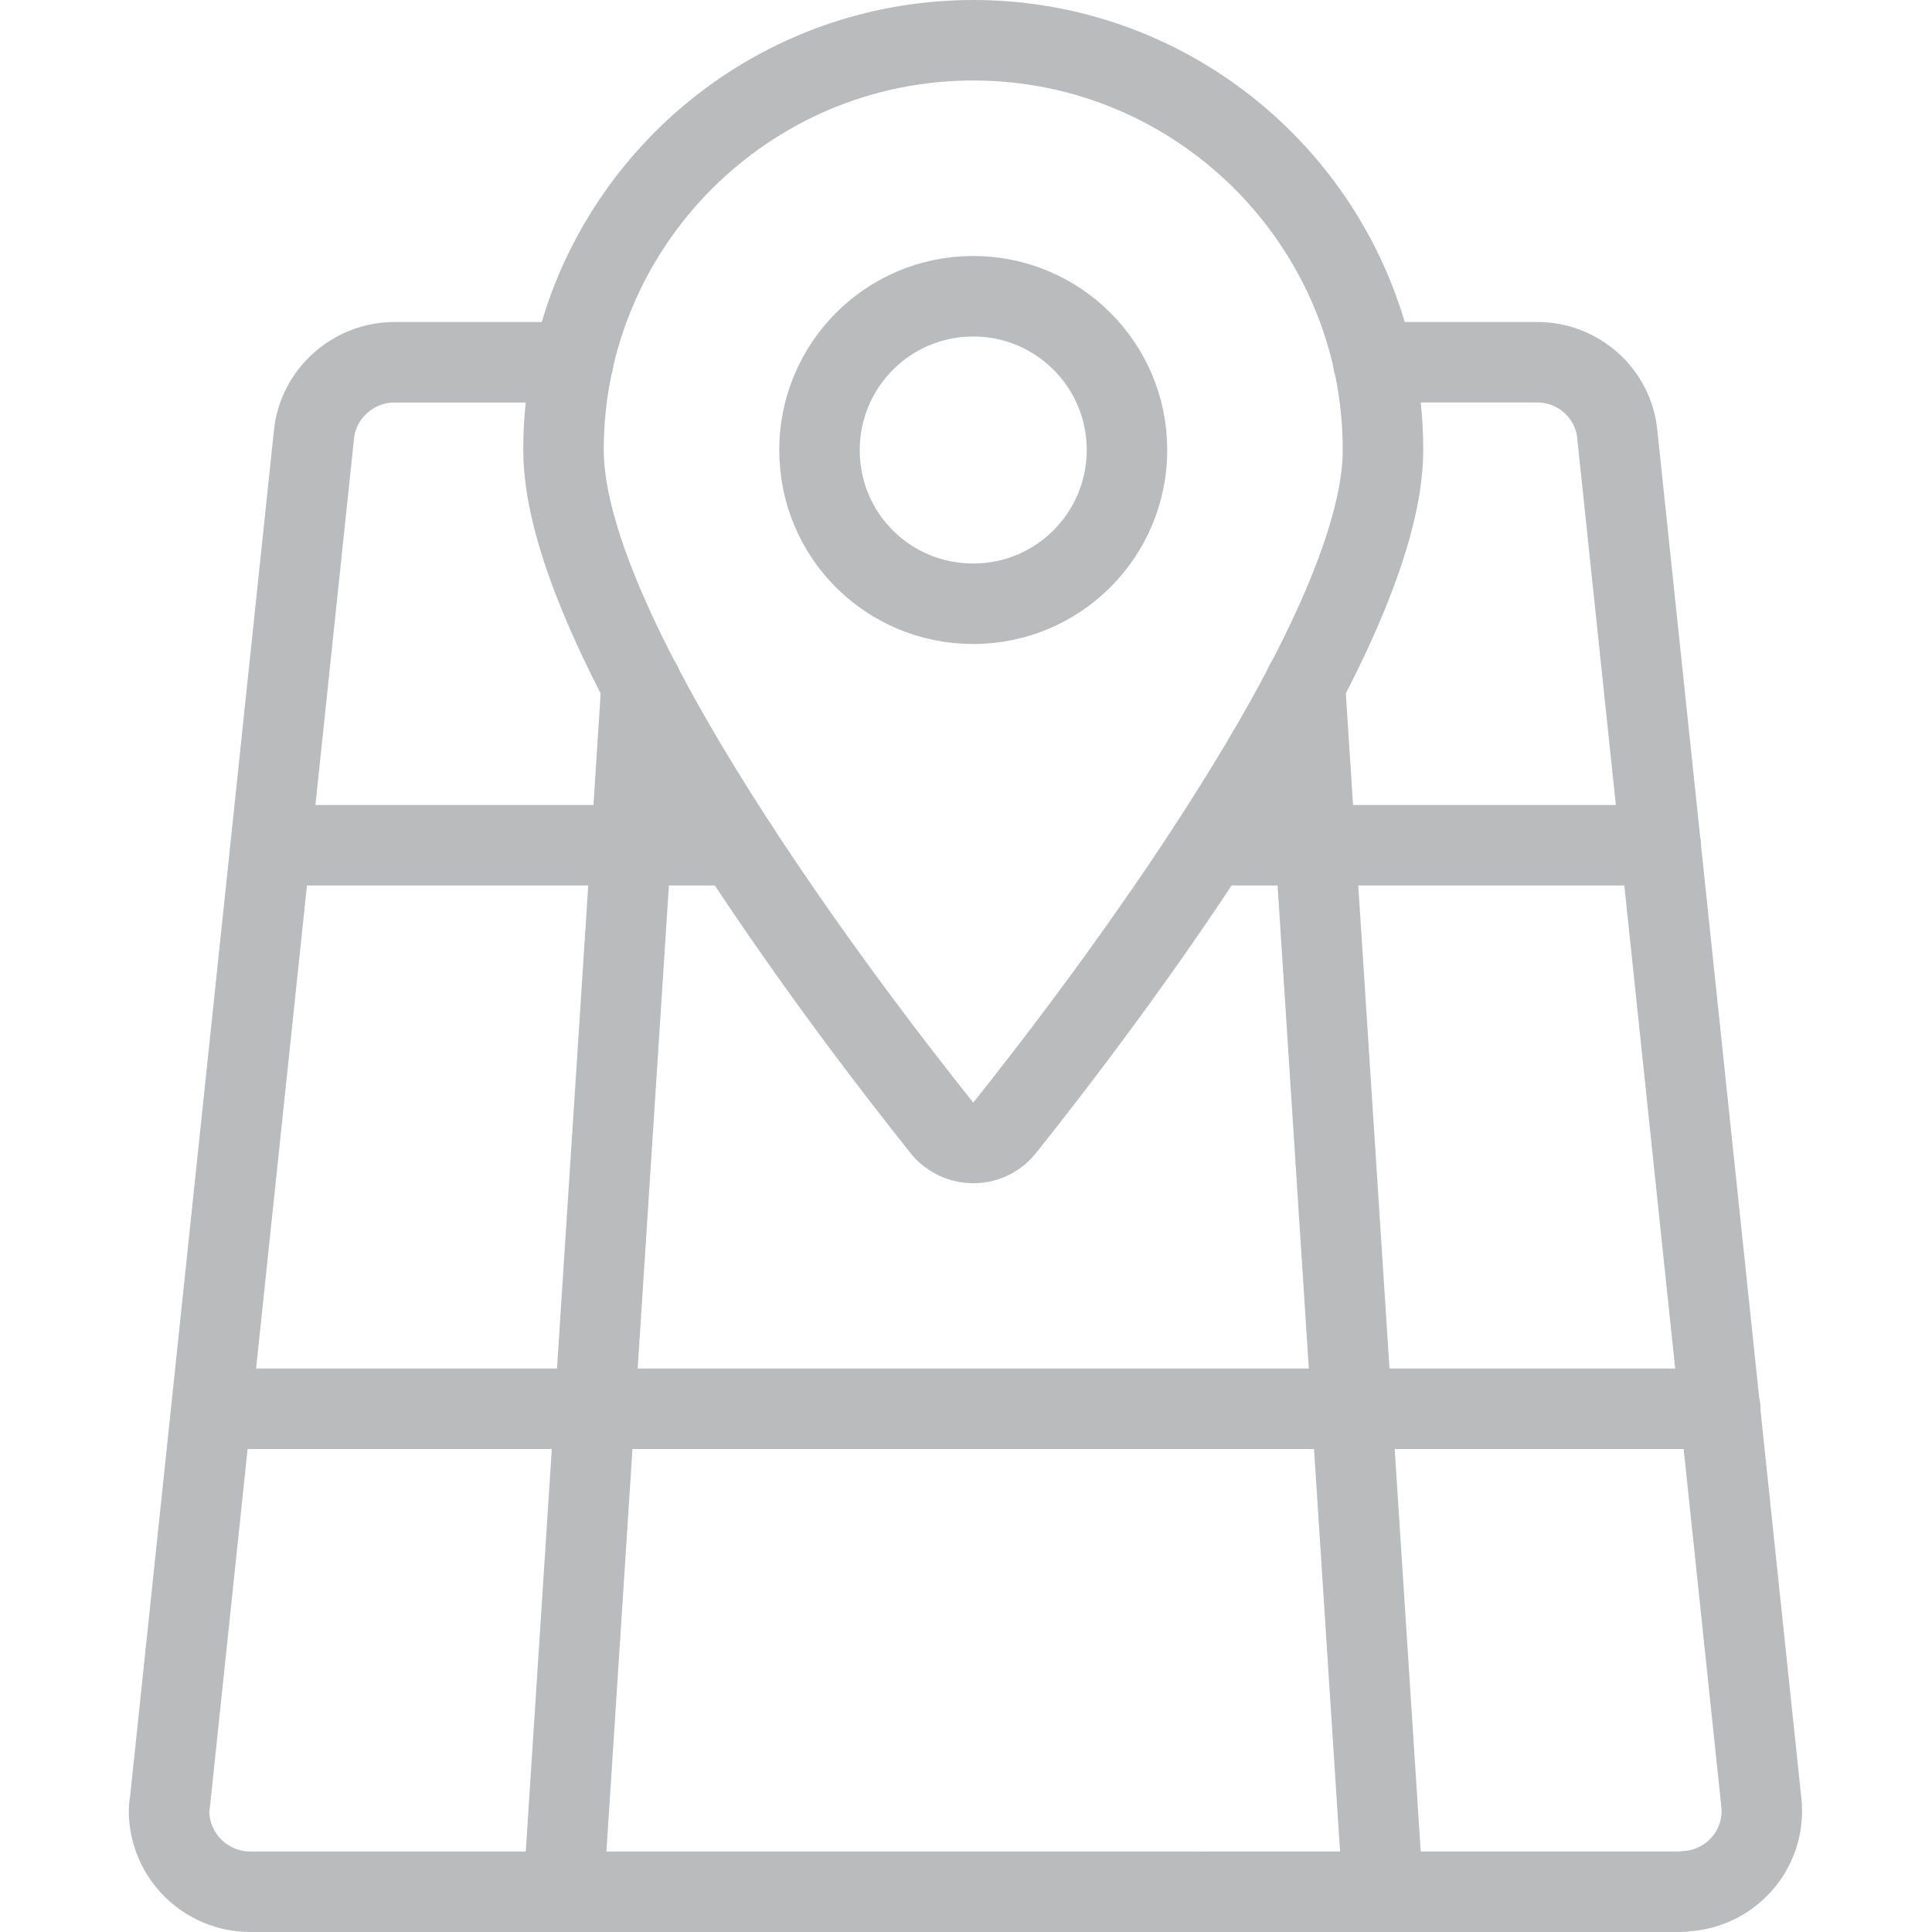
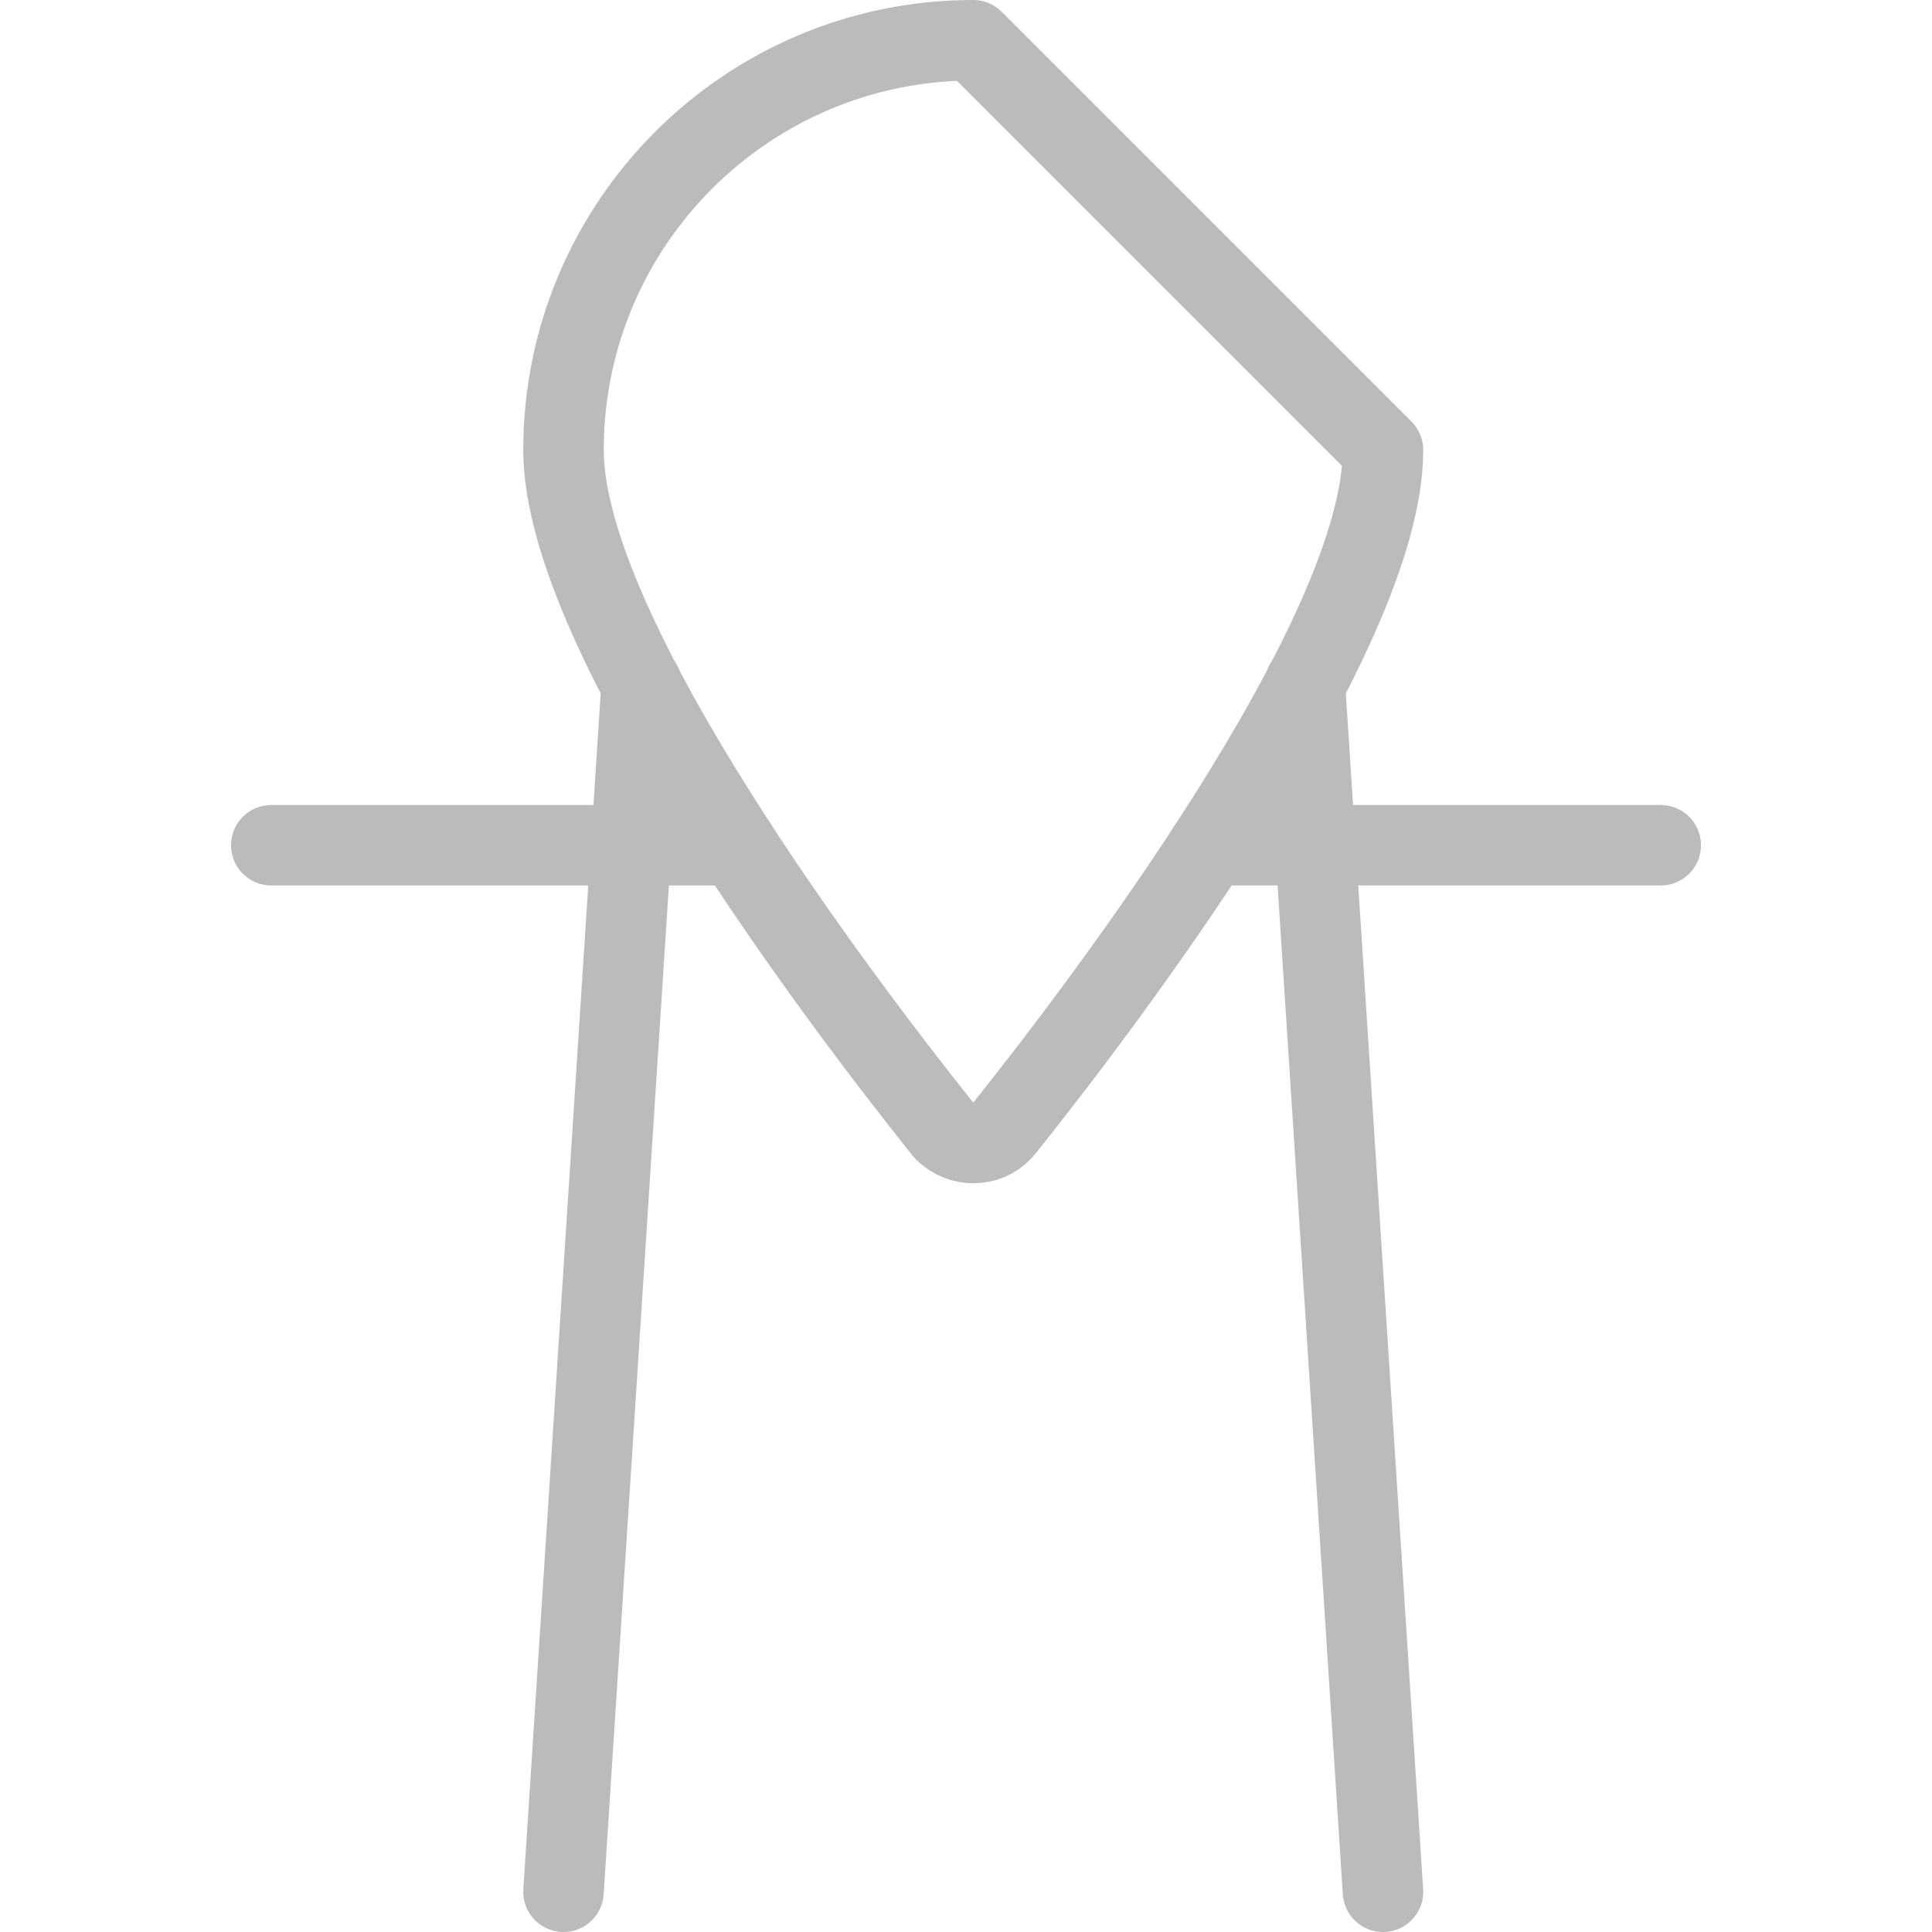
<svg xmlns="http://www.w3.org/2000/svg" version="1.1" id="Layer_1" x="0px" y="0px" viewBox="0 0 24 24" style="enable-background:new 0 0 24 24;" xml:space="preserve">
  <style type="text/css">
	.st0{fill:none;stroke:#BABBBC;stroke-linecap:round;stroke-linejoin:round;}
</style>
-   <path class="st0" d="M17.18,5.59c0,2.33-3.51,6.93-4.7,8.42c-0.17,0.22-0.49,0.25-0.7,0.08c-0.03-0.02-0.06-0.05-0.08-0.08  C10.51,12.52,7,7.92,7,5.59C7,2.78,9.28,0.5,12.09,0.5S17.18,2.78,17.18,5.59z" />
-   <path class="st0" d="M14,5.59c0,1.05-0.85,1.91-1.91,1.91s-1.91-0.85-1.91-1.91c0-1.05,0.85-1.91,1.91-1.91  C13.14,3.68,14,4.53,14,5.59L14,5.59z" />
-   <path class="st0" d="M17.06,4.5h2.04c0.51,0,0.94,0.39,0.99,0.89l1.79,17c0.06,0.55-0.34,1.04-0.89,1.1c-0.04,0-0.07,0.01-0.11,0.01  H3.11c-0.55,0-1-0.44-1.01-0.99c0-0.04,0-0.07,0.01-0.11l1.79-17c0.05-0.51,0.49-0.9,1-0.9h2.22" />
-   <line class="st0" x1="2.63" y1="17.5" x2="21.37" y2="17.5" />
+   <path class="st0" d="M17.18,5.59c0,2.33-3.51,6.93-4.7,8.42c-0.17,0.22-0.49,0.25-0.7,0.08c-0.03-0.02-0.06-0.05-0.08-0.08  C10.51,12.52,7,7.92,7,5.59C7,2.78,9.28,0.5,12.09,0.5z" />
  <line class="st0" x1="15.03" y1="10.5" x2="20.63" y2="10.5" />
  <line class="st0" x1="3.37" y1="10.5" x2="9.15" y2="10.5" />
  <line class="st0" x1="7" y1="23.5" x2="7.97" y2="8.5" />
  <line class="st0" x1="17.18" y1="23.5" x2="16.21" y2="8.5" />
</svg>